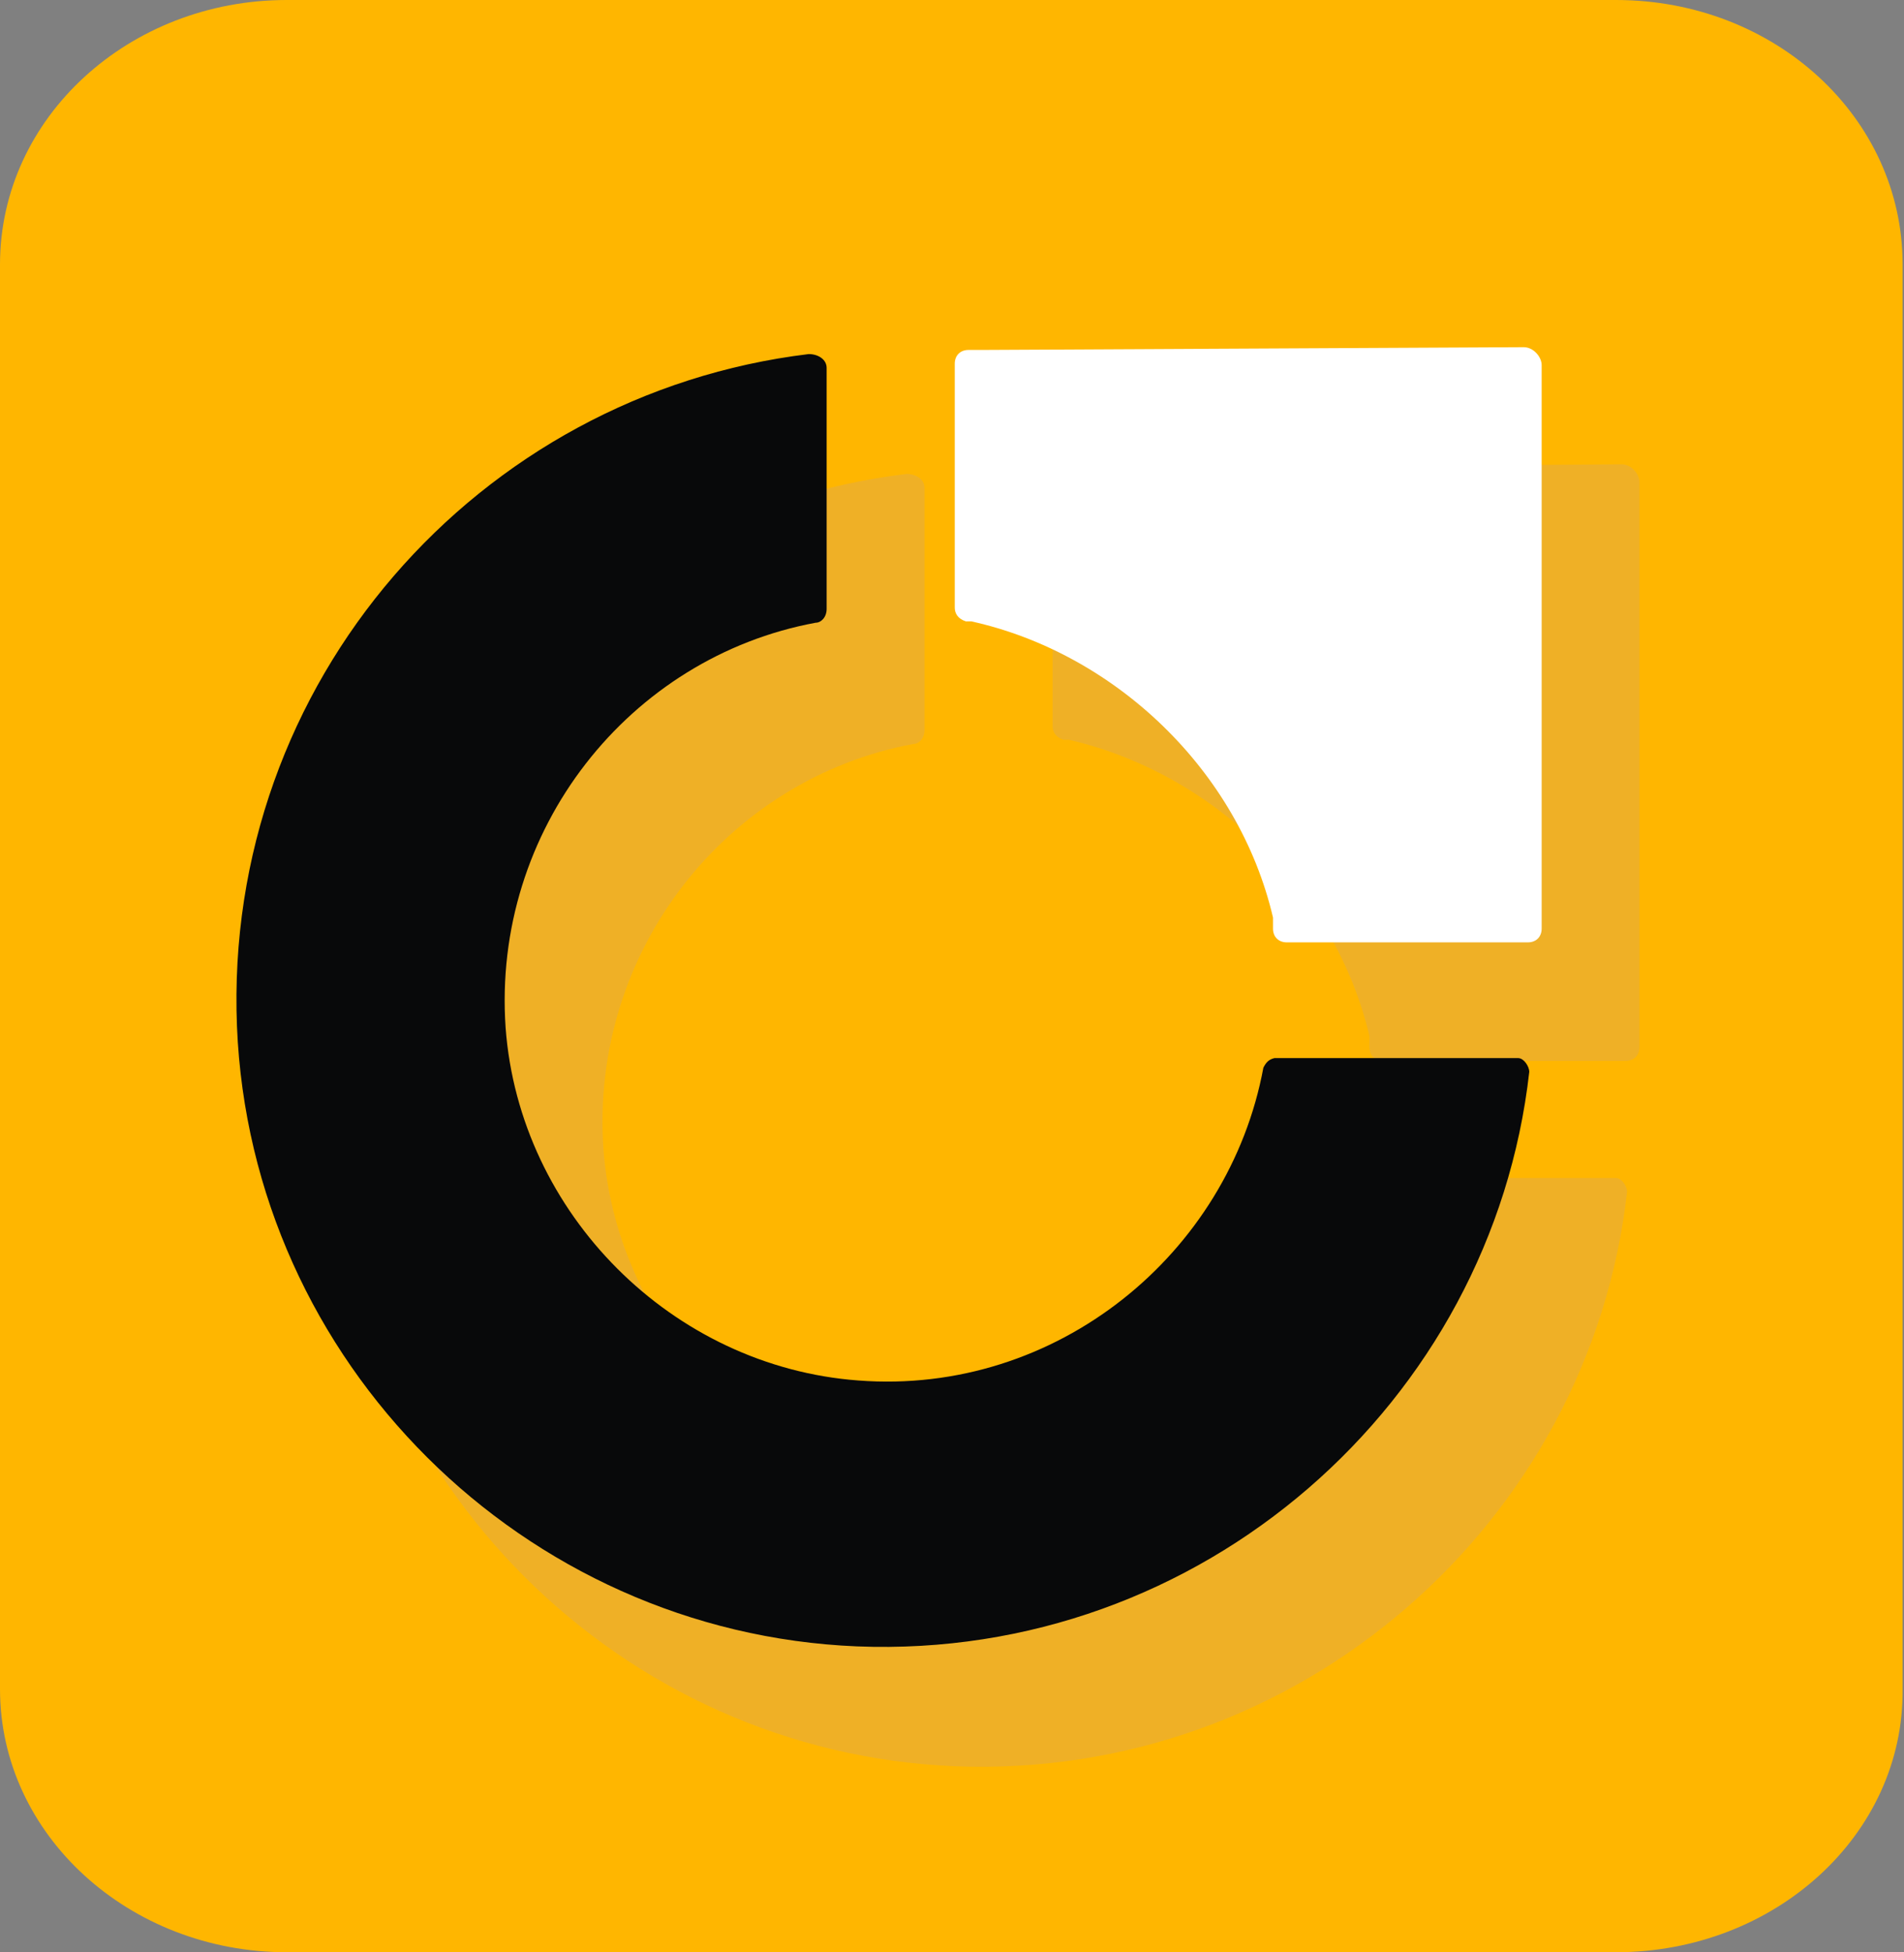
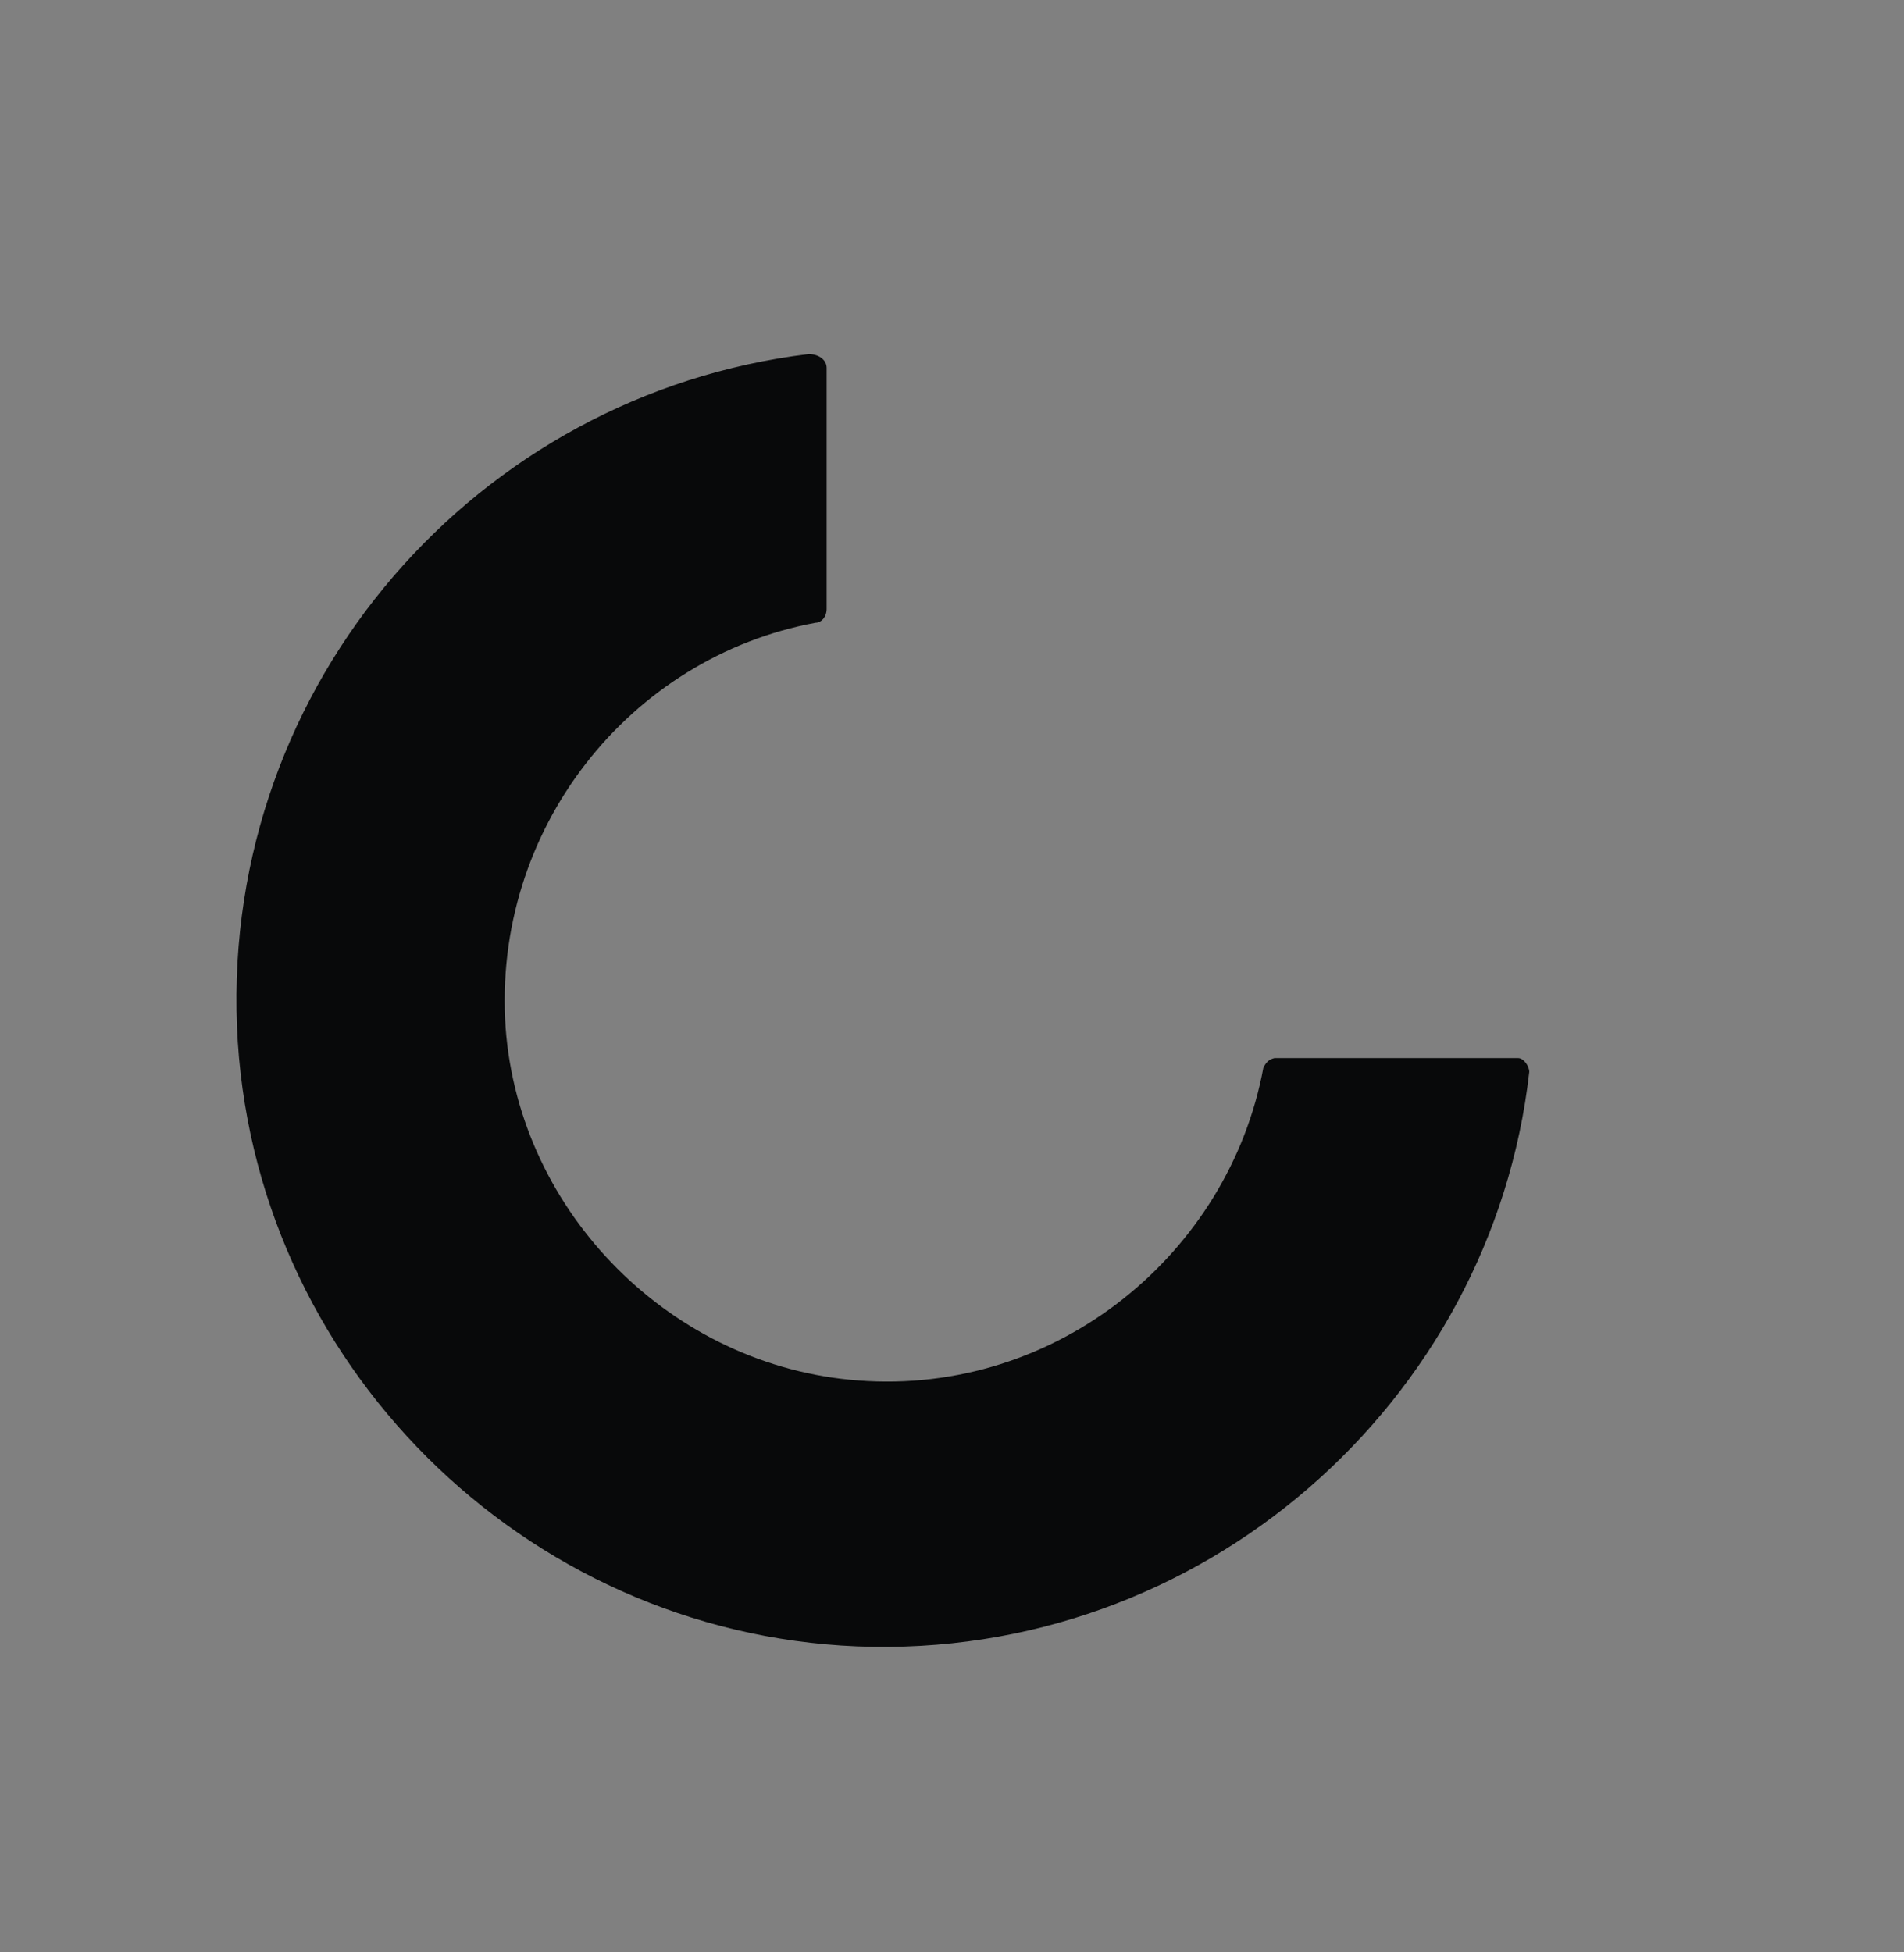
<svg xmlns="http://www.w3.org/2000/svg" version="1.1" width="138.2" height="141.7">
  <rect width="100%" height="100%" fill="#808080" stroke="none" />
  <svg version="1.1" id="SvgjsSvg1000" x="0px" y="0px" viewBox="0 0 138.2 141.7" style="enable-background:new 0 0 138.2 141.7;" xml:space="preserve">
    <style type="text/css">
	.st0{fill:#FFB600;}
	.st1{opacity:0.4;}
	.st2{fill:#D7A860;}
	.st3{fill:#08090A;}
	.st4{fill:#FFFFFF;}
</style>
-     <path class="st0" d="M117.3,141.7H20.8C9.4,141.7,0,133.2,0,122.6V19.2C0,8.5,9.4,0,20.8,0h96.5c11.5,0,20.8,8.5,20.8,19.2v103.4  C138.2,133.2,128.8,141.7,117.3,141.7z" />
    <g class="st1">
-       <path class="st2" d="M98.8,86.3c-2.5,13.5-15,23.8-29.4,22.7c-13.5-1-24.6-12.1-25.6-25.6c-1-14.4,9-26.9,22.5-29.4   c0.4,0,0.8-0.4,0.8-1V35.4c0-0.6-0.6-1-1.3-1c-24,2.9-42.5,23.8-41.5,48.8c1,24.4,20.8,44,45,45c25,1,46.1-17.7,48.8-41.7   c0-0.4-0.4-1-0.8-1H99.6C99.2,85.7,98.8,85.9,98.8,86.3z" />
-       <path class="st2" d="M78.4,34h-1c-0.6,0-1,0.4-1,1v17.7c0,0.4,0.2,0.8,0.8,1h0.4C88,56.1,96.9,64.6,99.4,75.2c0,0.2,0,0,0,0v0.8   c0,0.6,0.4,1,1,1h0.6h0.4H118c0.6,0,1-0.4,1-1l0,0V35c0-0.6-0.6-1.3-1.3-1.3L78.4,34" />
-     </g>
+       </g>
    <g>
      <path class="st3" d="M91.7,77.5c-2.5,13.5-15,23.8-29.4,22.7c-13.5-1-24.6-12.1-25.6-25.6c-1-14.4,9-26.9,22.5-29.4   c0.4,0,0.8-0.4,0.8-1V26.7c0-0.6-0.6-1-1.3-1c-24,2.9-42.5,23.8-41.5,48.8c1,24.4,20.8,44,45,45c25,1,46.1-17.7,48.8-41.7   c0-0.4-0.4-1-0.8-1H92.5C92.1,76.9,91.9,77.1,91.7,77.5z" />
-       <path class="st4" d="M71.3,25.4h-1c-0.6,0-1,0.4-1,1v17.7c0,0.4,0.2,0.8,0.8,1h0.4c10.4,2.3,19.4,10.8,21.9,21.5c0,0.2,0,0,0,0v0.8   c0,0.6,0.4,1,1,1H94h0.4h16.5c0.6,0,1-0.4,1-1l0,0V26.5c0-0.6-0.6-1.3-1.3-1.3L71.3,25.4" />
    </g>
  </svg>
  <style>@media (prefers-color-scheme: light) { :root { filter: none; } }
</style>
</svg>